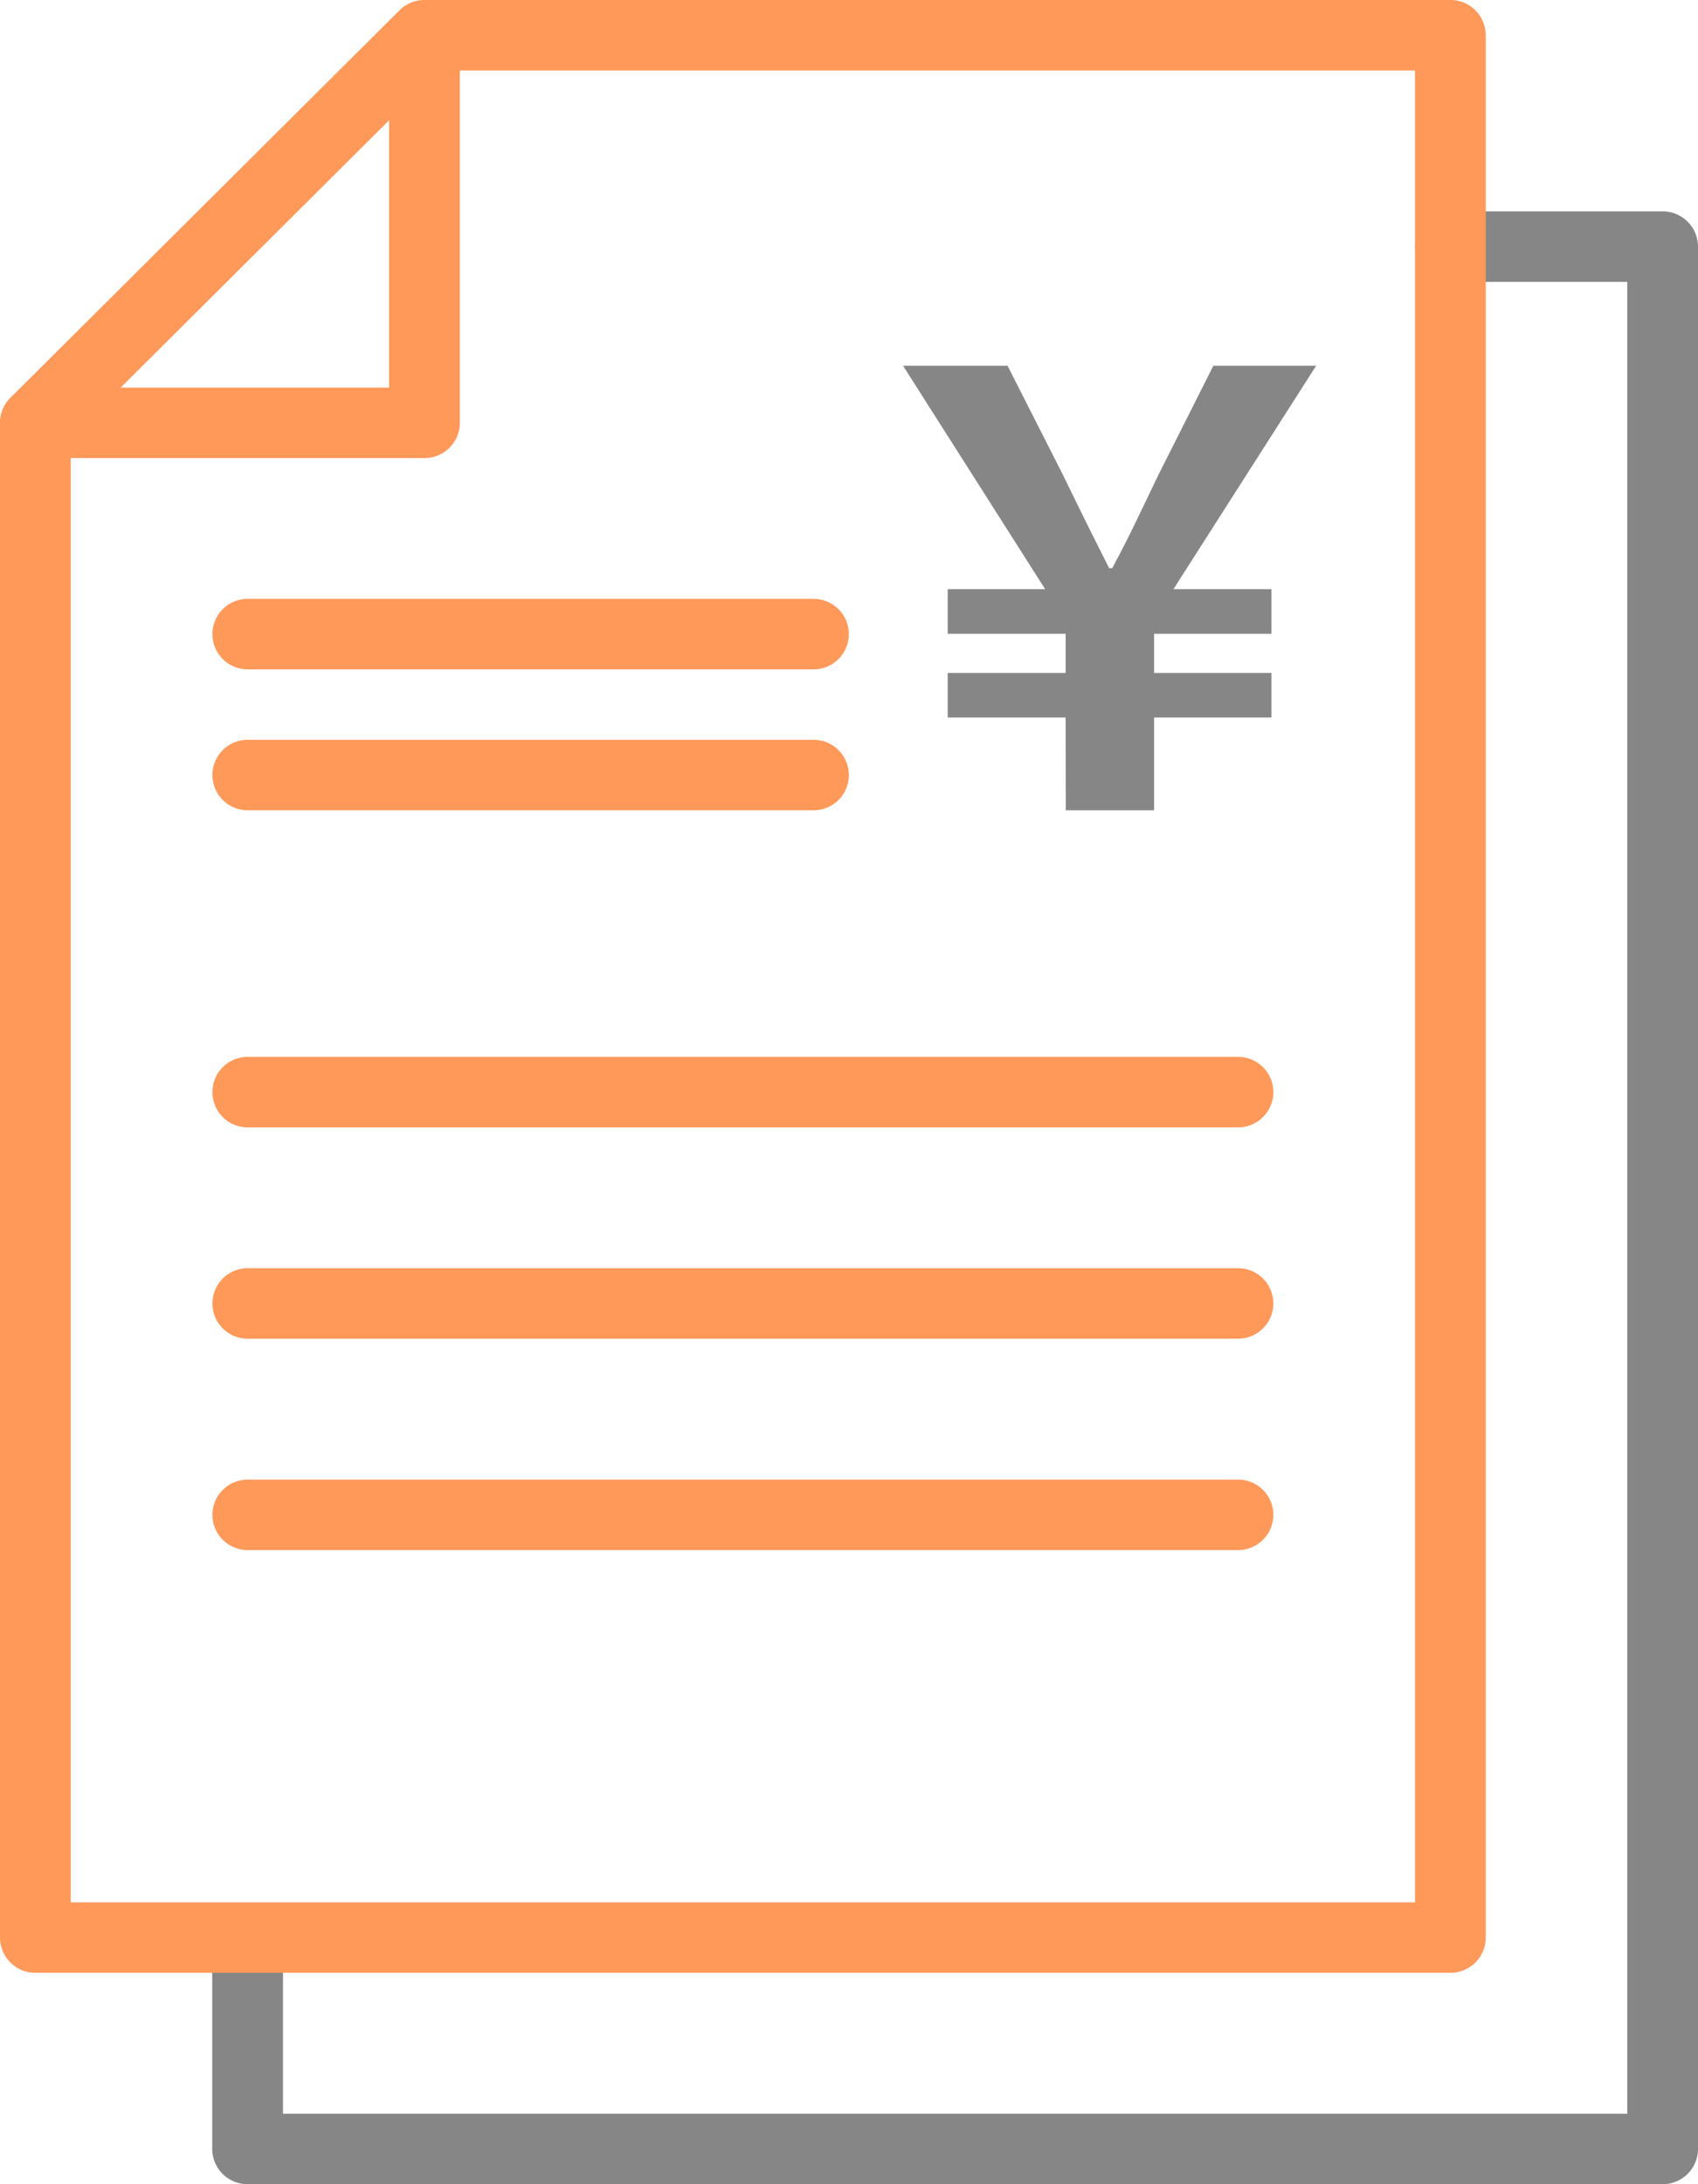
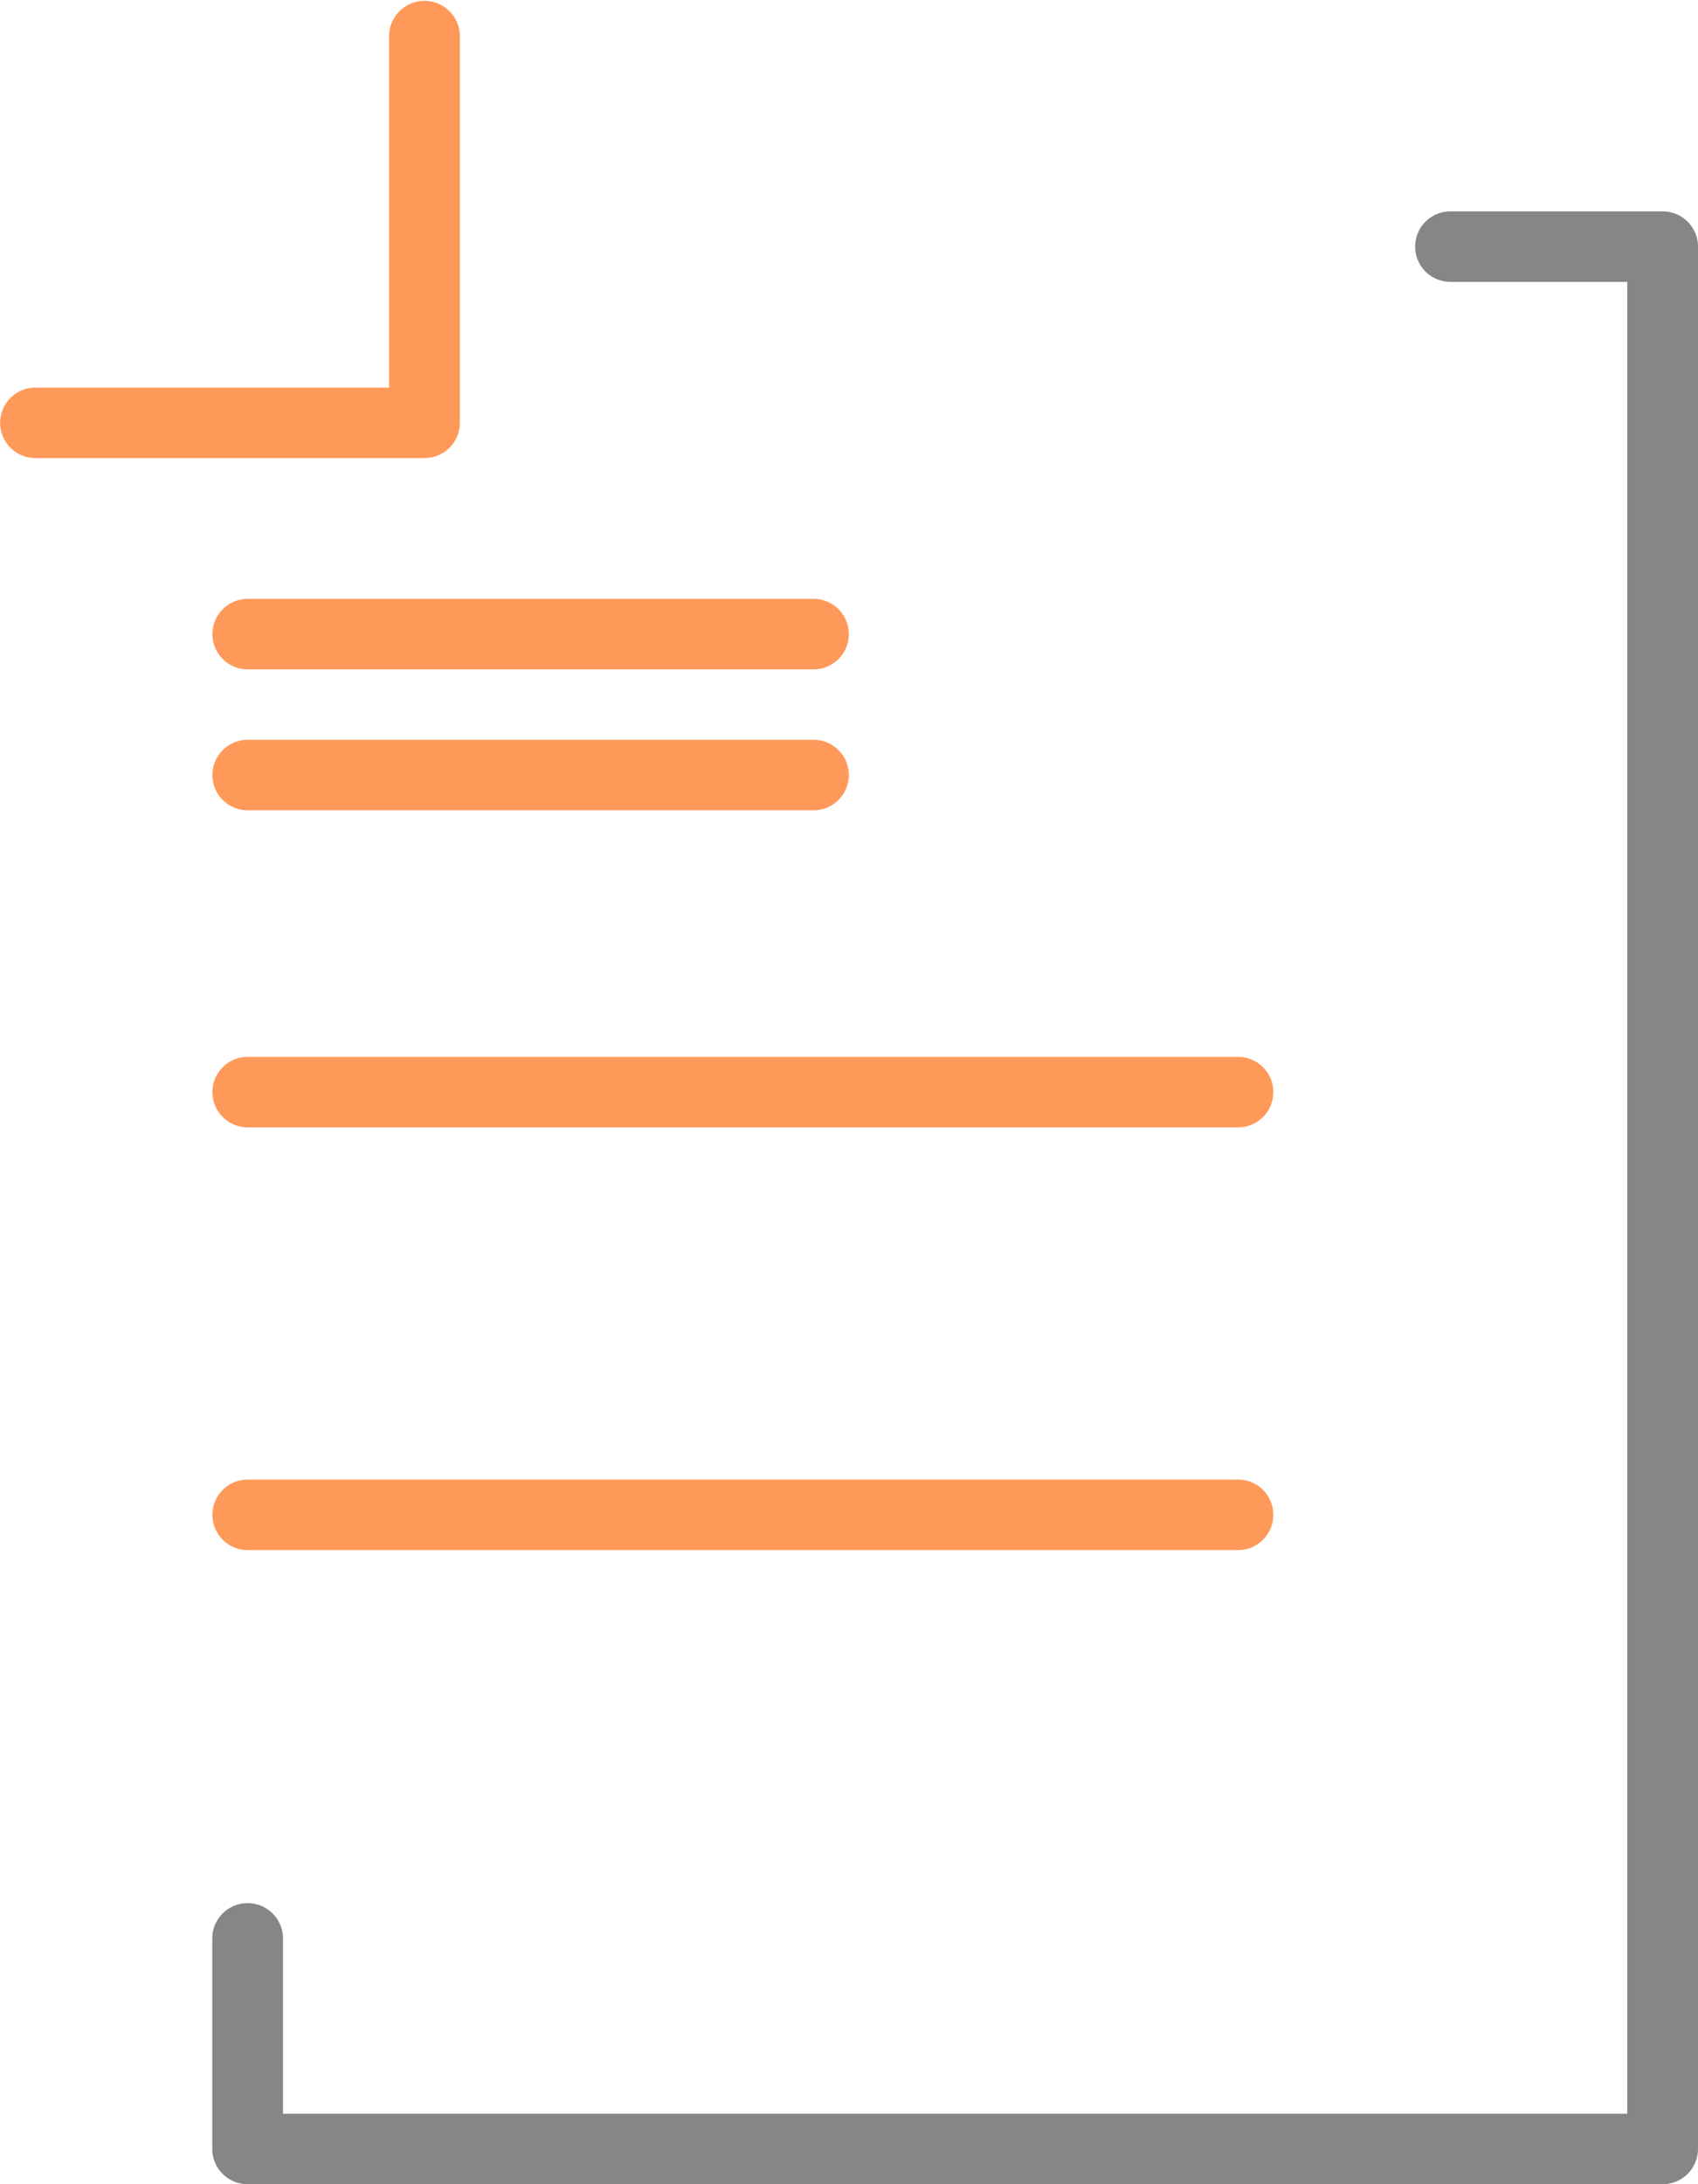
<svg xmlns="http://www.w3.org/2000/svg" width="56" height="72" viewBox="0 0 56 72">
  <g id="icon_04" transform="translate(-8 -1)">
    <path id="パス_19704" data-name="パス 19704" d="M61.833,72.032H15.167A1.164,1.164,0,0,1,14,70.871V63.9a1.167,1.167,0,0,1,2.333,0V69.71H60.667V9.323H54.833a1.161,1.161,0,1,1,0-2.323h7A1.164,1.164,0,0,1,63,8.161v62.71A1.164,1.164,0,0,1,61.833,72.032Z" transform="translate(1 0.968)" fill="#868686" />
-     <path id="パス_19705" data-name="パス 19705" d="M55.833,66.032H9.167A1.164,1.164,0,0,1,8,64.871V14.935a1.158,1.158,0,0,1,.342-.821L21.175,1.34A1.169,1.169,0,0,1,22,1H55.833A1.164,1.164,0,0,1,57,2.161v62.71A1.164,1.164,0,0,1,55.833,66.032Zm-45.5-2.323H54.667V3.323H22.483L10.333,15.416Z" transform="translate(0 0)" fill="#ff995a" />
    <path id="パス_19706" data-name="パス 19706" d="M22,16.1H9.167a1.161,1.161,0,1,1,0-2.323H20.833V2.161a1.167,1.167,0,0,1,2.333,0V14.935A1.164,1.164,0,0,1,22,16.1Z" fill="#ff995a" />
    <path id="パス_19707" data-name="パス 19707" d="M33.833,18.323H15.167a1.161,1.161,0,1,1,0-2.323H33.833a1.161,1.161,0,1,1,0,2.323Z" transform="translate(1 4.742)" fill="#ff995a" />
    <path id="パス_19708" data-name="パス 19708" d="M33.833,22.323H15.167a1.161,1.161,0,1,1,0-2.323H33.833a1.161,1.161,0,1,1,0,2.323Z" transform="translate(1 5.387)" fill="#ff995a" />
    <path id="パス_19713" data-name="パス 19713" d="M47.833,33.323H15.167a1.161,1.161,0,1,1,0-2.323H47.833a1.161,1.161,0,1,1,0,2.323Z" transform="translate(1 4.839)" fill="#ff995a" />
-     <path id="パス_19714" data-name="パス 19714" d="M47.833,39.323H15.167a1.161,1.161,0,1,1,0-2.323H47.833a1.161,1.161,0,1,1,0,2.323Z" transform="translate(1 5.806)" fill="#ff995a" />
    <path id="パス_19715" data-name="パス 19715" d="M47.833,45.323H15.167a1.161,1.161,0,1,1,0-2.323H47.833a1.161,1.161,0,1,1,0,2.323Z" transform="translate(1 6.774)" fill="#ff995a" />
-     <path id="パス_19716" data-name="パス 19716" d="M-.106,2.845H2.806V-.213h3.87V-1.682H2.806V-2.973h3.87V-4.442H3.444l4.707-7.366H4.761l-1.8,3.574c-.7,1.449-.957,2.025-1.536,3.1h-.1c-.539-1.072-.8-1.588-1.536-3.1l-1.815-3.574H-5.472L-.785-4.442H-4v1.469h3.89v1.291H-4V-.213h3.89Z" transform="translate(43.255 24.865)" fill="#868686" />
  </g>
</svg>